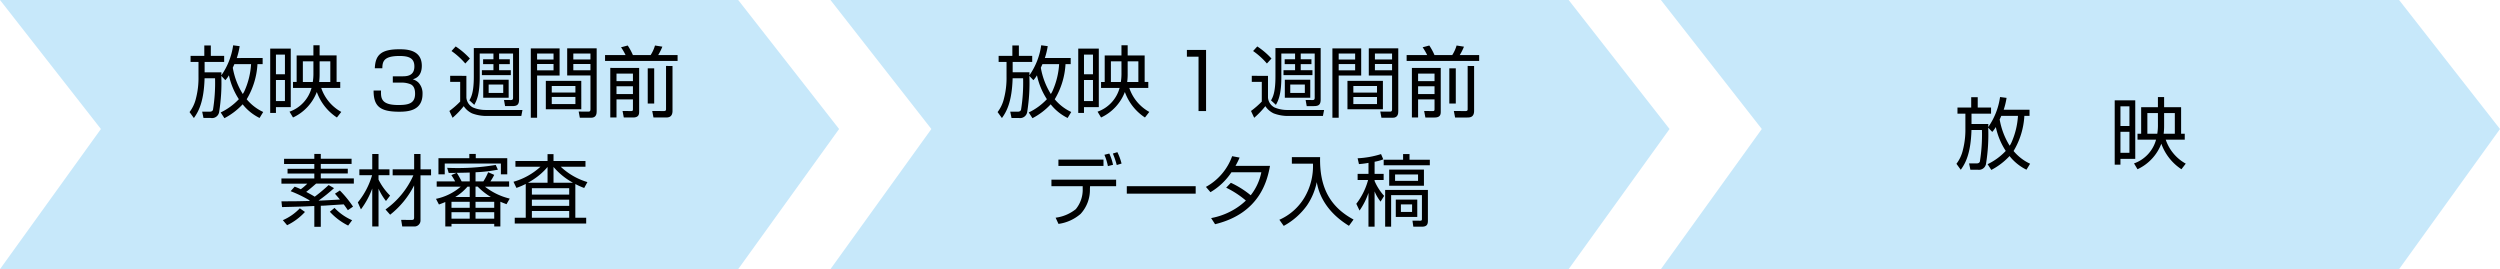
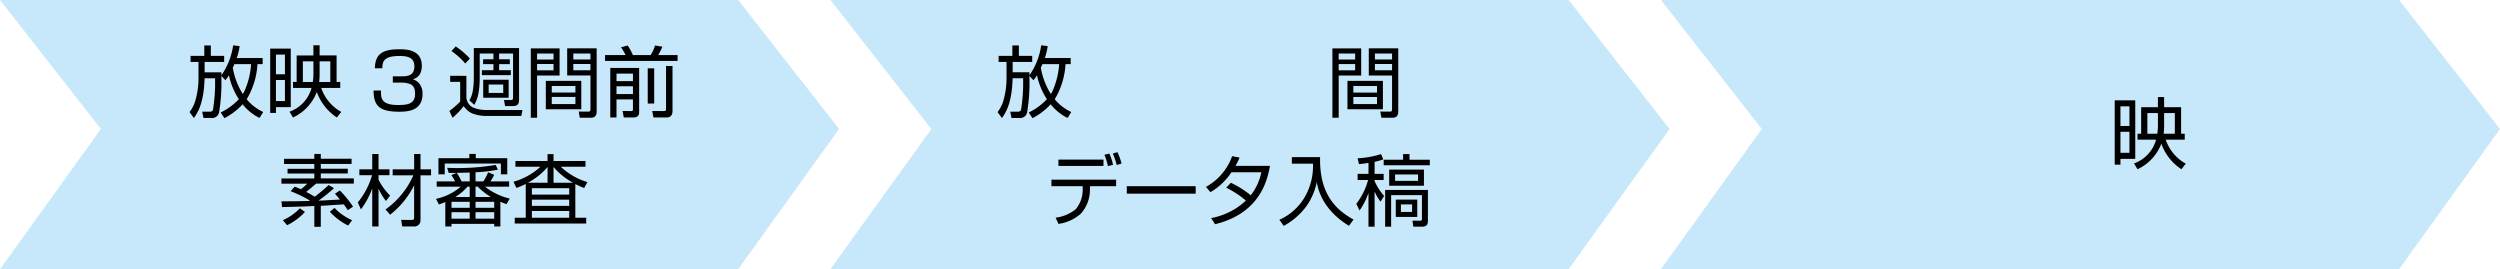
<svg xmlns="http://www.w3.org/2000/svg" height="41.61" viewBox="0 0 386.519 41.61" width="386.519">
  <g fill="#c7e8fa" fill-rule="evenodd" transform="translate(-4451.711 -768.684)">
    <path d="m4565.84 810.293h-114.129l15.6-21.663-15.6-19.946h114.129l15.6 19.946z" />
    <path d="m4694.235 810.293h-114.129l15.6-21.663-15.6-19.946h114.129l15.6 19.946z" />
    <path d="m4822.631 810.293h-114.131l15.6-21.663-15.6-19.946h114.129l15.6 19.946z" />
  </g>
  <g transform="translate(-4451.711 -770.402)">
    <path d="m4492.317 779.369v.947h-.8a11.839 11.839 0 0 1 -1.667 5.433 7.351 7.351 0 0 0 2.554 1.967l-.563.924a7.6 7.6 0 0 1 -2.615-2.111 10.481 10.481 0 0 1 -2.819 2.147l-.575-.888a9.408 9.408 0 0 0 2.806-2.051 10.994 10.994 0 0 1 -1.535-3.694 4.515 4.515 0 0 1 -.551.756l-.624-.659a27.966 27.966 0 0 1 -.336 5.564 1.113 1.113 0 0 1 -1.308.936h-1.115l-.2-.972h1.116c.419.013.5-.18.552-.275a26.208 26.208 0 0 0 .323-4.894h-1.619c-.107 3.718-.972 5.2-1.655 6.152l-.671-.922a5.59 5.59 0 0 0 1-2.148 12.505 12.505 0 0 0 .384-3.3v-2.3h-1.224v-.947h2.123v-1.607h1.008v1.607h2.062v.947h-3.022v1.6h2.6s-.012.313-.012.468a10.646 10.646 0 0 0 1.823-4.641l1.007.132a10.933 10.933 0 0 1 -.443 1.835zm-4.366.947c-.107.228-.155.36-.251.552a11.265 11.265 0 0 0 1.547 4.066 3.4 3.4 0 0 0 .264-.468 11.874 11.874 0 0 0 1.019-4.15z" />
    <path d="m4496.664 786.961h-2.29v.9h-.888v-9.942h3.178zm-.9-8.12h-1.391v3.047h1.391zm0 3.934h-1.391v3.25h1.391zm8.036 5.792a7.894 7.894 0 0 1 -3.107-3.945 7.178 7.178 0 0 1 -3.681 3.945l-.54-.9a5.385 5.385 0 0 0 3.406-3.67h-2.866v-.923h.563v-4.1h2.591v-1.574h.959v1.571h2.627v4.1h.563v.929h-2.938a6.656 6.656 0 0 0 3.1 3.706zm-3.634-8.682h-1.632v3.19h1.535a8.074 8.074 0 0 0 .1-1.212zm.959 1.978a9.174 9.174 0 0 1 -.072 1.212h1.727v-3.19h-1.655z" />
    <path d="m4510.62 784.394c-.024 1.116-.049 2.243 2.651 2.243 1.5 0 2.614-.18 2.614-1.74 0-.407-.048-1.21-.743-1.487a3.671 3.671 0 0 0 -1.284-.239h-1.416v-.971h1.428c.648 0 1.907 0 1.907-1.523 0-1.307-.876-1.619-2.315-1.619-2.446 0-2.626.876-2.639 1.9h-1.163c.084-1.943.84-2.938 3.766-2.938 1.055 0 3.5.023 3.5 2.554 0 1.7-1.068 1.991-1.4 2.087a2.1 2.1 0 0 1 .887.516 2.422 2.422 0 0 1 .624 1.751c0 2.626-2.314 2.746-3.622 2.746-3.022 0-3.945-.9-3.945-3.274z" />
    <path d="m4523.817 782.127v3.358a1.873 1.873 0 0 0 1.02 1.536 5.018 5.018 0 0 0 1.931.383h5.721l-.18.924h-5.577a6.224 6.224 0 0 1 -2.039-.4 3.119 3.119 0 0 1 -1.283-1.116 13.091 13.091 0 0 1 -1.727 1.8l-.492-1.054a13.162 13.162 0 0 0 1.667-1.452v-3.046h-1.547v-.936zm-.168-1.906a11.3 11.3 0 0 0 -2.134-1.932l.647-.707a11.537 11.537 0 0 1 2.195 1.871zm8.312 5.552c0 .828-.312 1.032-1.067 1.032h-1.094l-.168-.948 1.054.012c.252 0 .348-.084.348-.359v-6.837h-2.158v.888h1.655v.755h-1.655v.936h1.81v.768h-4.473v-.768h1.787v-.936h-1.6v-.755h1.6v-.888h-2.122v3.658c0 2.759-.517 3.694-.84 4.282l-.756-.7c.277-.479.684-1.211.684-3.67v-4.413h6.992zm-1.607-.263h-3.934v-2.783h3.934zm-.839-2.039h-2.255v1.295h2.255z" />
    <path d="m4538.228 777.882v4.2h-3.479v6.518h-.972v-10.718zm-.936.8h-2.543v.922h2.543zm0 1.619h-2.543v.97h2.543zm4.293 6.992h-5.485v-4.39h5.481zm-.911-3.6h-3.658v1.02h3.658zm0 1.7h-3.658v1.1h3.658zm3.286-7.519v9.726c0 .288-.012 1.007-.852 1.007h-1.751l-.179-.959 1.474.012c.217 0 .349-.036.349-.348v-5.241h-3.6v-4.2zm-.959.8h-2.651v.922h2.65zm0 1.619h-2.651v.97h2.65z" />
    <path d="m4548.428 778.913a8.751 8.751 0 0 0 -.7-1.2l1.032-.276a9.014 9.014 0 0 1 .8 1.475h2.747a5.651 5.651 0 0 0 .671-1.475l1.14.18a8.759 8.759 0 0 1 -.647 1.3h3v.911h-11.214v-.911zm2.1 1.991v6.728c0 .36 0 .935-.935.935h-1.44l-.191-1.006 1.27.011c.229 0 .336 0 .336-.288v-1.511h-2.542v2.794h-.96v-7.667zm-.96.875h-2.542v1.163h2.542zm0 1.955h-2.542v1.211h2.542zm3.287-2.77v5.445h-1v-5.445zm2.831-.36v6.944c0 1.019-.708 1.019-1.044 1.019h-1.9l-.192-1.006 1.811.011c.324 0 .324-.179.324-.3v-6.672z" />
    <path d="m4503.356 799.489a24.579 24.579 0 0 1 -2.4 1.931c.731-.024 1-.036 3.311-.168-.229-.276-.42-.5-.768-.9l.755-.5a16.718 16.718 0 0 1 2.039 2.494l-.8.552c-.168-.24-.323-.48-.636-.9-.418.025-2.242.145-2.614.168-.143.013-.216.025-.935.048v3.251h-1v-3.215c-2.015.1-2.315.1-4.99.168l-.095-.888c2.421-.011 2.421-.011 4.3-.059a.446.446 0 0 1 .084-.072 19.515 19.515 0 0 0 -2.963-1.439l.624-.7a9.94 9.94 0 0 1 .948.4 8.242 8.242 0 0 0 1.006-.863h-4v-.8h5.085v-.767h-4.138v-.732h4.138v-.743h-4.678v-.8h4.678v-.755h1v.744h4.761v.8h-4.761v.743h4.173v.732h-4.173v.767h5.109v.8h-5.829c-.588.516-1.175 1.008-1.535 1.283.444.24 1 .54 1.319.744a25.242 25.242 0 0 0 2.148-1.8zm-7.915 4.953a7.986 7.986 0 0 0 2.626-1.835l.792.564a9.063 9.063 0 0 1 -2.758 2.051zm7.988-1.9a8.279 8.279 0 0 0 2.722 1.907l-.612.827a9.636 9.636 0 0 1 -2.83-2.135z" />
    <path d="m4511.386 801.479a9.169 9.169 0 0 1 -1.152-1.907v5.841h-.971v-5.864a12.76 12.76 0 0 1 -1.751 3.226l-.48-1.08a11.907 11.907 0 0 0 2.207-4.209h-1.967v-.9h1.991v-2.374h.971v2.374h1.692v.9h-1.692v.684a9.261 9.261 0 0 0 1.787 2.471zm-.073 1.308a12.829 12.829 0 0 0 4.306-5.277h-3.2v-.924h3.322v-2.374h.984v2.374h1.631v.924h-1.631v6.944a.934.934 0 0 1 -1.043.959h-1.782l-.168-1.018 1.572.011c.311 0 .431-.036.431-.4v-4.942a13.454 13.454 0 0 1 -3.706 4.534z" />
    <path d="m4525.231 798.445h1.212a8.529 8.529 0 0 0 .744-1.415l.935.408a8.985 8.985 0 0 1 -.588 1.007h2.891v.816h-3.73a9.92 9.92 0 0 0 3.826 1.846l-.5.865c-.456-.18-.672-.252-.949-.384v3.825h-.947v-.4h-6.608v.4h-.959v-3.777c-.361.156-.624.252-.984.384l-.456-.876a8.5 8.5 0 0 0 3.826-1.883h-3.717v-.816h2.854a10.352 10.352 0 0 0 -.588-.971l.816-.348c-.252.012-.5.012-1.224.012l-.239-.791a35.8 35.8 0 0 0 7.508-.445l.335.733a23.232 23.232 0 0 1 -3.455.4zm.037-4.246v.66h4.869v2.495h-.984v-1.667h-8.682v1.667h-.972v-2.495h4.773v-.66zm-.936 7.4h-2.818v.935h2.818zm0 1.607h-2.818v1h2.818zm-.348-3.946a7.522 7.522 0 0 1 -1.894 1.6h2.242v-1.6zm.348-2.183c-.623.025-1.463.036-2 .048.3.432.708 1.247.756 1.319h1.247zm3.263 3.778a9.983 9.983 0 0 1 -2.028-1.6h-.336v1.6zm.527.744h-2.891v.935h2.891zm0 1.607h-2.891v1h2.891z" />
    <path d="m4540.661 804.07h1.679v.888h-11.046v-.888h1.7v-5.229a10.82 10.82 0 0 1 -1.439.612l-.455-.948a10.335 10.335 0 0 0 4.173-2.326h-3.873v-.888h4.965v-1.056h.924v1.056h4.941v.888h-3.826a10.264 10.264 0 0 0 4.126 2.375l-.5.911a11.425 11.425 0 0 1 -1.367-.611zm-4.294-5.421v-2.434a9.72 9.72 0 0 1 -1.942 1.763 10.977 10.977 0 0 1 -1.08.671zm3.347.852h-5.77v.983h5.77zm0 1.774h-5.77v.96h5.77zm0 1.752h-5.77v1.043h5.77zm.575-4.378a10.708 10.708 0 0 1 -3-2.434v2.434z" />
  </g>
  <g transform="translate(-4451.711 -770.402)">
    <path d="m4617.247 779.37v.947h-.8a11.8 11.8 0 0 1 -1.667 5.433 7.36 7.36 0 0 0 2.555 1.967l-.563.924a7.618 7.618 0 0 1 -2.616-2.111 10.465 10.465 0 0 1 -2.818 2.147l-.575-.888a9.385 9.385 0 0 0 2.805-2.051 10.984 10.984 0 0 1 -1.535-3.694 4.6 4.6 0 0 1 -.55.756l-.625-.659a28 28 0 0 1 -.335 5.564 1.113 1.113 0 0 1 -1.308.936h-1.115l-.2-.972h1.116c.419.013.5-.18.552-.275a26.253 26.253 0 0 0 .323-4.894h-1.619c-.108 3.718-.972 5.205-1.656 6.152l-.67-.923a5.583 5.583 0 0 0 1-2.147 12.551 12.551 0 0 0 .383-3.3v-2.3h-1.223v-.947h2.123v-1.607h1.008v1.607h2.062v.947h-3.022v1.595h2.6s-.012.313-.012.468a10.65 10.65 0 0 0 1.824-4.642l1.007.133a10.867 10.867 0 0 1 -.444 1.835zm-4.366.947c-.108.228-.155.36-.251.552a11.283 11.283 0 0 0 1.547 4.066 3.207 3.207 0 0 0 .263-.468 11.842 11.842 0 0 0 1.02-4.15z" />
-     <path d="m4621.594 786.962h-2.29v.9h-.888v-9.942h3.178zm-.9-8.12h-1.39v3.047h1.39zm0 3.933h-1.39v3.251h1.39zm8.036 5.793a7.9 7.9 0 0 1 -3.106-3.945 7.184 7.184 0 0 1 -3.682 3.945l-.54-.9a5.387 5.387 0 0 0 3.407-3.67h-2.867v-.923h.564v-4.1h2.591v-1.575h.959v1.572h2.627v4.1h.563v.928h-2.938a6.653 6.653 0 0 0 3.094 3.706zm-3.633-8.682h-1.632v3.19h1.535a8.073 8.073 0 0 0 .1-1.212zm.959 1.978a9.156 9.156 0 0 1 -.073 1.212h1.728v-3.19h-1.655z" />
-     <path d="m4638.177 778.122v9.451h-1.164v-8.407h-1.8v-1.044z" />
-     <path d="m4647.752 782.128v3.358a1.873 1.873 0 0 0 1.019 1.535 5 5 0 0 0 1.931.384h5.722l-.181.924h-5.576a6.22 6.22 0 0 1 -2.039-.4 3.113 3.113 0 0 1 -1.283-1.116 13.147 13.147 0 0 1 -1.728 1.8l-.491-1.054a13.163 13.163 0 0 0 1.667-1.452v-3.047h-1.548v-.935zm-.168-1.906a11.244 11.244 0 0 0 -2.135-1.932l.648-.707a11.535 11.535 0 0 1 2.195 1.871zm8.312 5.552c0 .828-.312 1.032-1.068 1.032h-1.091l-.168-.948 1.055.012c.252 0 .349-.084.349-.359v-6.837h-2.16v.888h1.656v.755h-1.656v.936h1.811v.768h-4.474v-.768h1.788v-.936h-1.607v-.755h1.607v-.888h-2.123v3.658c0 2.759-.516 3.694-.839 4.281l-.756-.695c.276-.48.683-1.211.683-3.67v-4.413h6.993zm-1.608-.263h-3.934v-2.783h3.934zm-.839-2.039h-2.255v1.3h2.255z" />
    <path d="m4662.161 777.883v4.2h-3.478v6.517h-.972v-10.717zm-.935.8h-2.543v.922h2.543zm0 1.619h-2.543v.97h2.543zm4.293 6.992h-5.481v-4.39h5.481zm-.912-3.6h-3.658v1.02h3.658zm0 1.7h-3.658v1.1h3.658zm3.287-7.519v9.726c0 .288-.012 1.007-.852 1.007h-1.751l-.18-.959 1.475.012c.217 0 .349-.036.349-.348v-5.233h-3.6v-4.2zm-.959.8h-2.652v.922h2.652zm0 1.619h-2.652v.97h2.652z" />
-     <path d="m4672.361 778.914a8.619 8.619 0 0 0 -.7-1.2l1.031-.277a9.013 9.013 0 0 1 .8 1.476h2.747a5.642 5.642 0 0 0 .671-1.476l1.14.181a8.676 8.676 0 0 1 -.648 1.295h3v.911h-11.214v-.911zm2.1 1.991v6.728c0 .36 0 .935-.936.935h-1.439l-.191-1.006 1.27.011c.229 0 .336 0 .336-.288v-1.511h-2.542v2.794h-.959v-7.663zm-.96.875h-2.542v1.163h2.542zm0 1.955h-2.542v1.211h2.542zm3.286-2.77v5.445h-1v-5.445zm2.831-.36v6.944c0 1.019-.708 1.019-1.044 1.019h-1.894l-.193-1.006 1.812.011c.323 0 .323-.179.323-.3v-6.673z" />
    <path d="m4624.272 798.183v1.006h-4.029l-.024.42a5.474 5.474 0 0 1 -1.439 3.863 6.6 6.6 0 0 1 -3.419 1.547l-.443-.959a6.252 6.252 0 0 0 3.118-1.32 4.714 4.714 0 0 0 1.068-3.154v-.4h-4.833v-1.006zm-1.954-3.107v.984h-6.968v-.984zm.684 1.008a8.949 8.949 0 0 0 -.54-1.751l.756-.192a7.818 7.818 0 0 1 .575 1.739zm1.367-.168a13.484 13.484 0 0 0 -.6-1.775l.695-.216a8.559 8.559 0 0 1 .647 1.763z" />
    <path d="m4636.572 799.189v1.153h-10.65v-1.153z" />
    <path d="m4642.011 798.662a14.294 14.294 0 0 1 3.07 1.931 8.4 8.4 0 0 0 1.643-3.562h-4.618a9.909 9.909 0 0 1 -3.25 3.082l-.7-.815a8.813 8.813 0 0 0 4.054-4.749l1.151.216a11.366 11.366 0 0 1 -.635 1.283h5.337c-.4 2.146-1.5 7.315-8.491 9.018l-.612-.947a10.773 10.773 0 0 0 3.862-1.523 9.844 9.844 0 0 0 1.511-1.187 14.509 14.509 0 0 0 -3.046-1.991z" />
    <path d="m4655.809 794.7c-.109 4.69 1.558 7.7 5.169 9.643l-.708.971c-4.162-2.542-4.8-5.768-4.977-6.752a9.918 9.918 0 0 1 -1.523 3.611 10.723 10.723 0 0 1 -3.586 3.153l-.672-.947a8.531 8.531 0 0 0 3.874-3.43 9.547 9.547 0 0 0 1.319-5.241h-3.263v-1.008z" />
    <path d="m4664.233 797.283h1.4v.947h-1.4v.157a8.29 8.29 0 0 0 1.476 2.3l-.552.887a6.673 6.673 0 0 1 -.924-1.583v5.457h-.947v-5.228a10.56 10.56 0 0 1 -1.38 2.734l-.5-1.044a10.476 10.476 0 0 0 1.823-3.682h-1.62v-.947h1.68v-1.7a12.773 12.773 0 0 1 -1.475.191l-.205-.9a14.1 14.1 0 0 0 3.623-.647l.348.815a7.761 7.761 0 0 1 -1.344.372zm5.4-3.058v.876h3.141v.851h-7.135v-.852h3v-.876zm2.842 10.3c0 .516-.12.923-.911.923h-1.344l-.132-.935 1.176.012c.288 0 .288-.12.288-.3v-3.659h-4.762v4.881h-.924v-5.684h6.609zm-.612-5.409h-5.373v-2.495h5.373zm-.911-1.739h-3.552v.983h3.551zm-.12 6.56h-3.322v-2.674h3.322zm-.8-1.93h-1.732v1.163h1.727z" />
  </g>
  <g transform="translate(-4451.711 -767.688)">
-     <path d="m4765.492 784.654v.948h-.8a11.806 11.806 0 0 1 -1.667 5.432 7.36 7.36 0 0 0 2.555 1.967l-.563.924a7.617 7.617 0 0 1 -2.616-2.111 10.465 10.465 0 0 1 -2.818 2.147l-.575-.888a9.423 9.423 0 0 0 2.807-2.051 10.938 10.938 0 0 1 -1.536-3.694 4.616 4.616 0 0 1 -.551.756l-.624-.659a28.074 28.074 0 0 1 -.336 5.564 1.113 1.113 0 0 1 -1.308.936h-1.115l-.2-.972h1.116c.419.013.5-.18.552-.275a26.3 26.3 0 0 0 .323-4.894h-1.619c-.108 3.718-.972 5.205-1.655 6.153l-.671-.923a5.6 5.6 0 0 0 1-2.148 12.521 12.521 0 0 0 .384-3.3v-2.3h-1.224v-.948h2.123v-1.607h1.008v1.607h2.062v.948h-3.022v1.594h2.6s-.011.313-.011.468a10.658 10.658 0 0 0 1.823-4.64l1.007.131a10.834 10.834 0 0 1 -.444 1.835zm-4.366.948c-.107.227-.155.359-.251.551a11.274 11.274 0 0 0 1.547 4.066 3.345 3.345 0 0 0 .264-.468 11.863 11.863 0 0 0 1.019-4.149z" />
    <path d="m4781.838 792.246h-2.29v.9h-.888v-9.946h3.178zm-.9-8.12h-1.39v3.047h1.39zm0 3.935h-1.39v3.25h1.39zm8.037 5.792a7.9 7.9 0 0 1 -3.107-3.946 7.186 7.186 0 0 1 -3.681 3.946l-.541-.9a5.388 5.388 0 0 0 3.407-3.67h-2.866v-.923h.563v-4.1h2.591v-1.57h.959v1.57h2.627v4.1h.563v.923h-2.938a6.656 6.656 0 0 0 3.094 3.706zm-3.634-8.683h-1.632v3.19h1.535a8.055 8.055 0 0 0 .1-1.212zm.959 1.978a9.333 9.333 0 0 1 -.072 1.212h1.727v-3.19h-1.655z" />
  </g>
</svg>